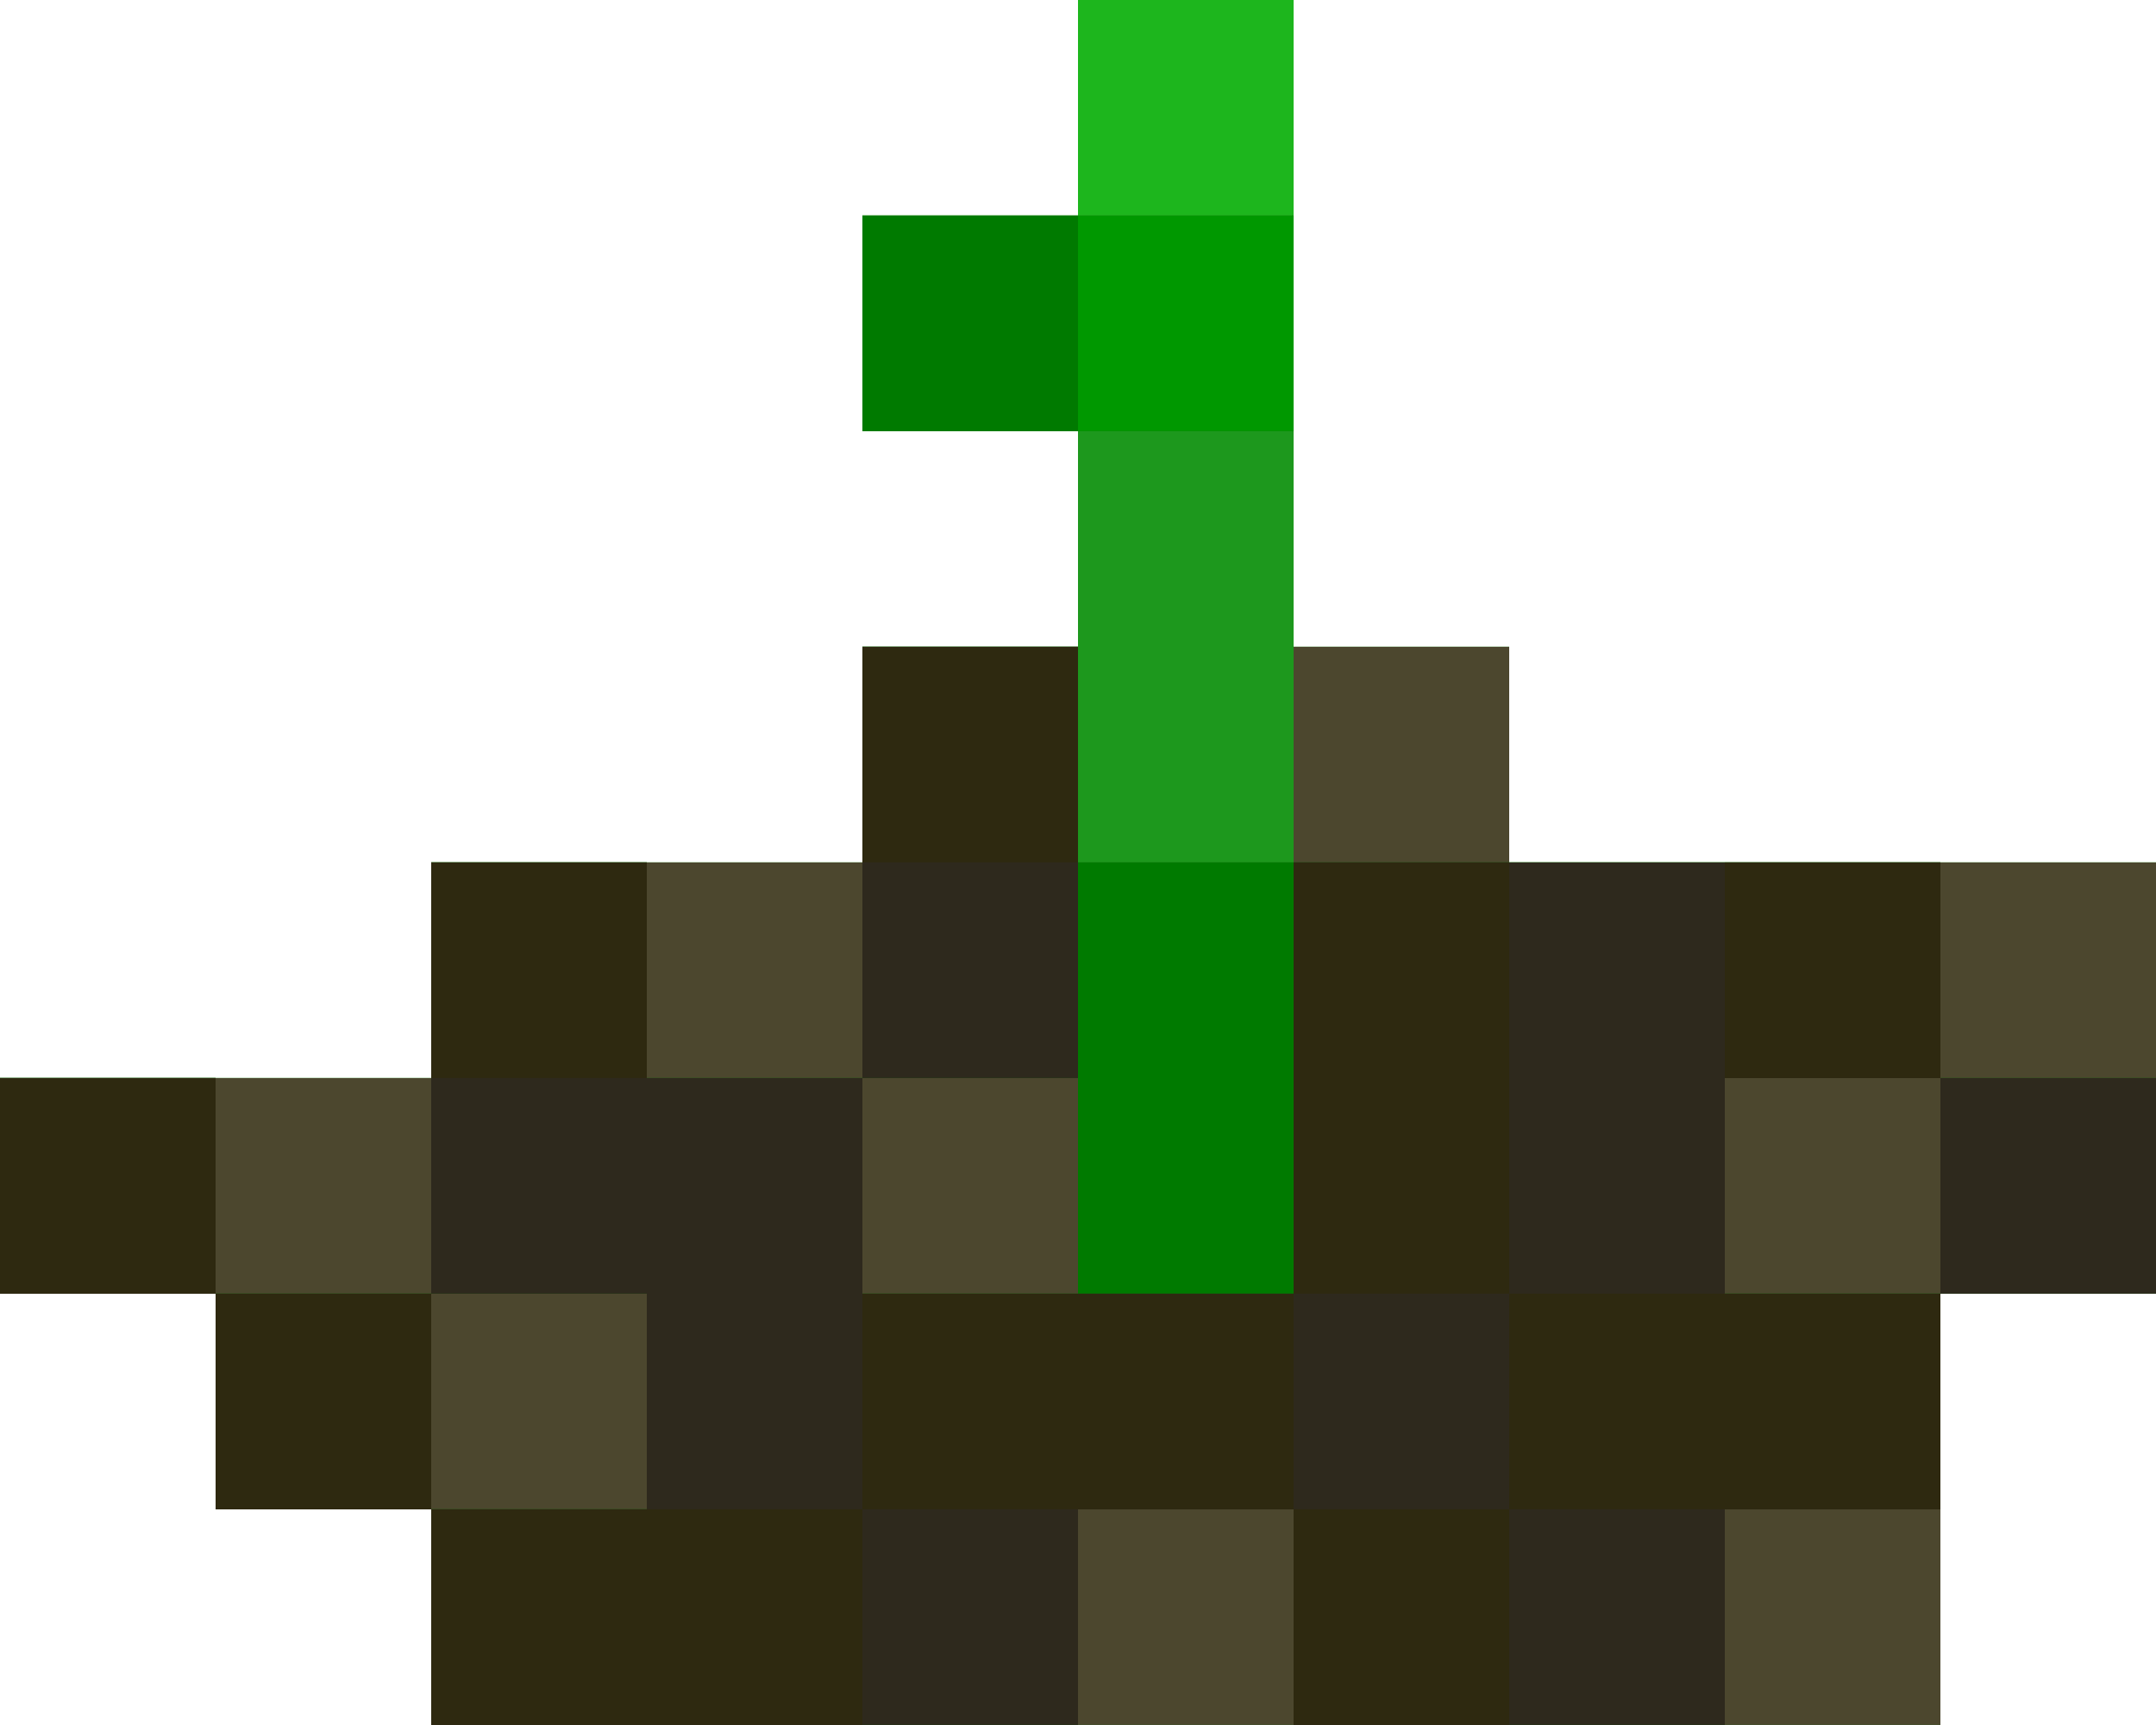
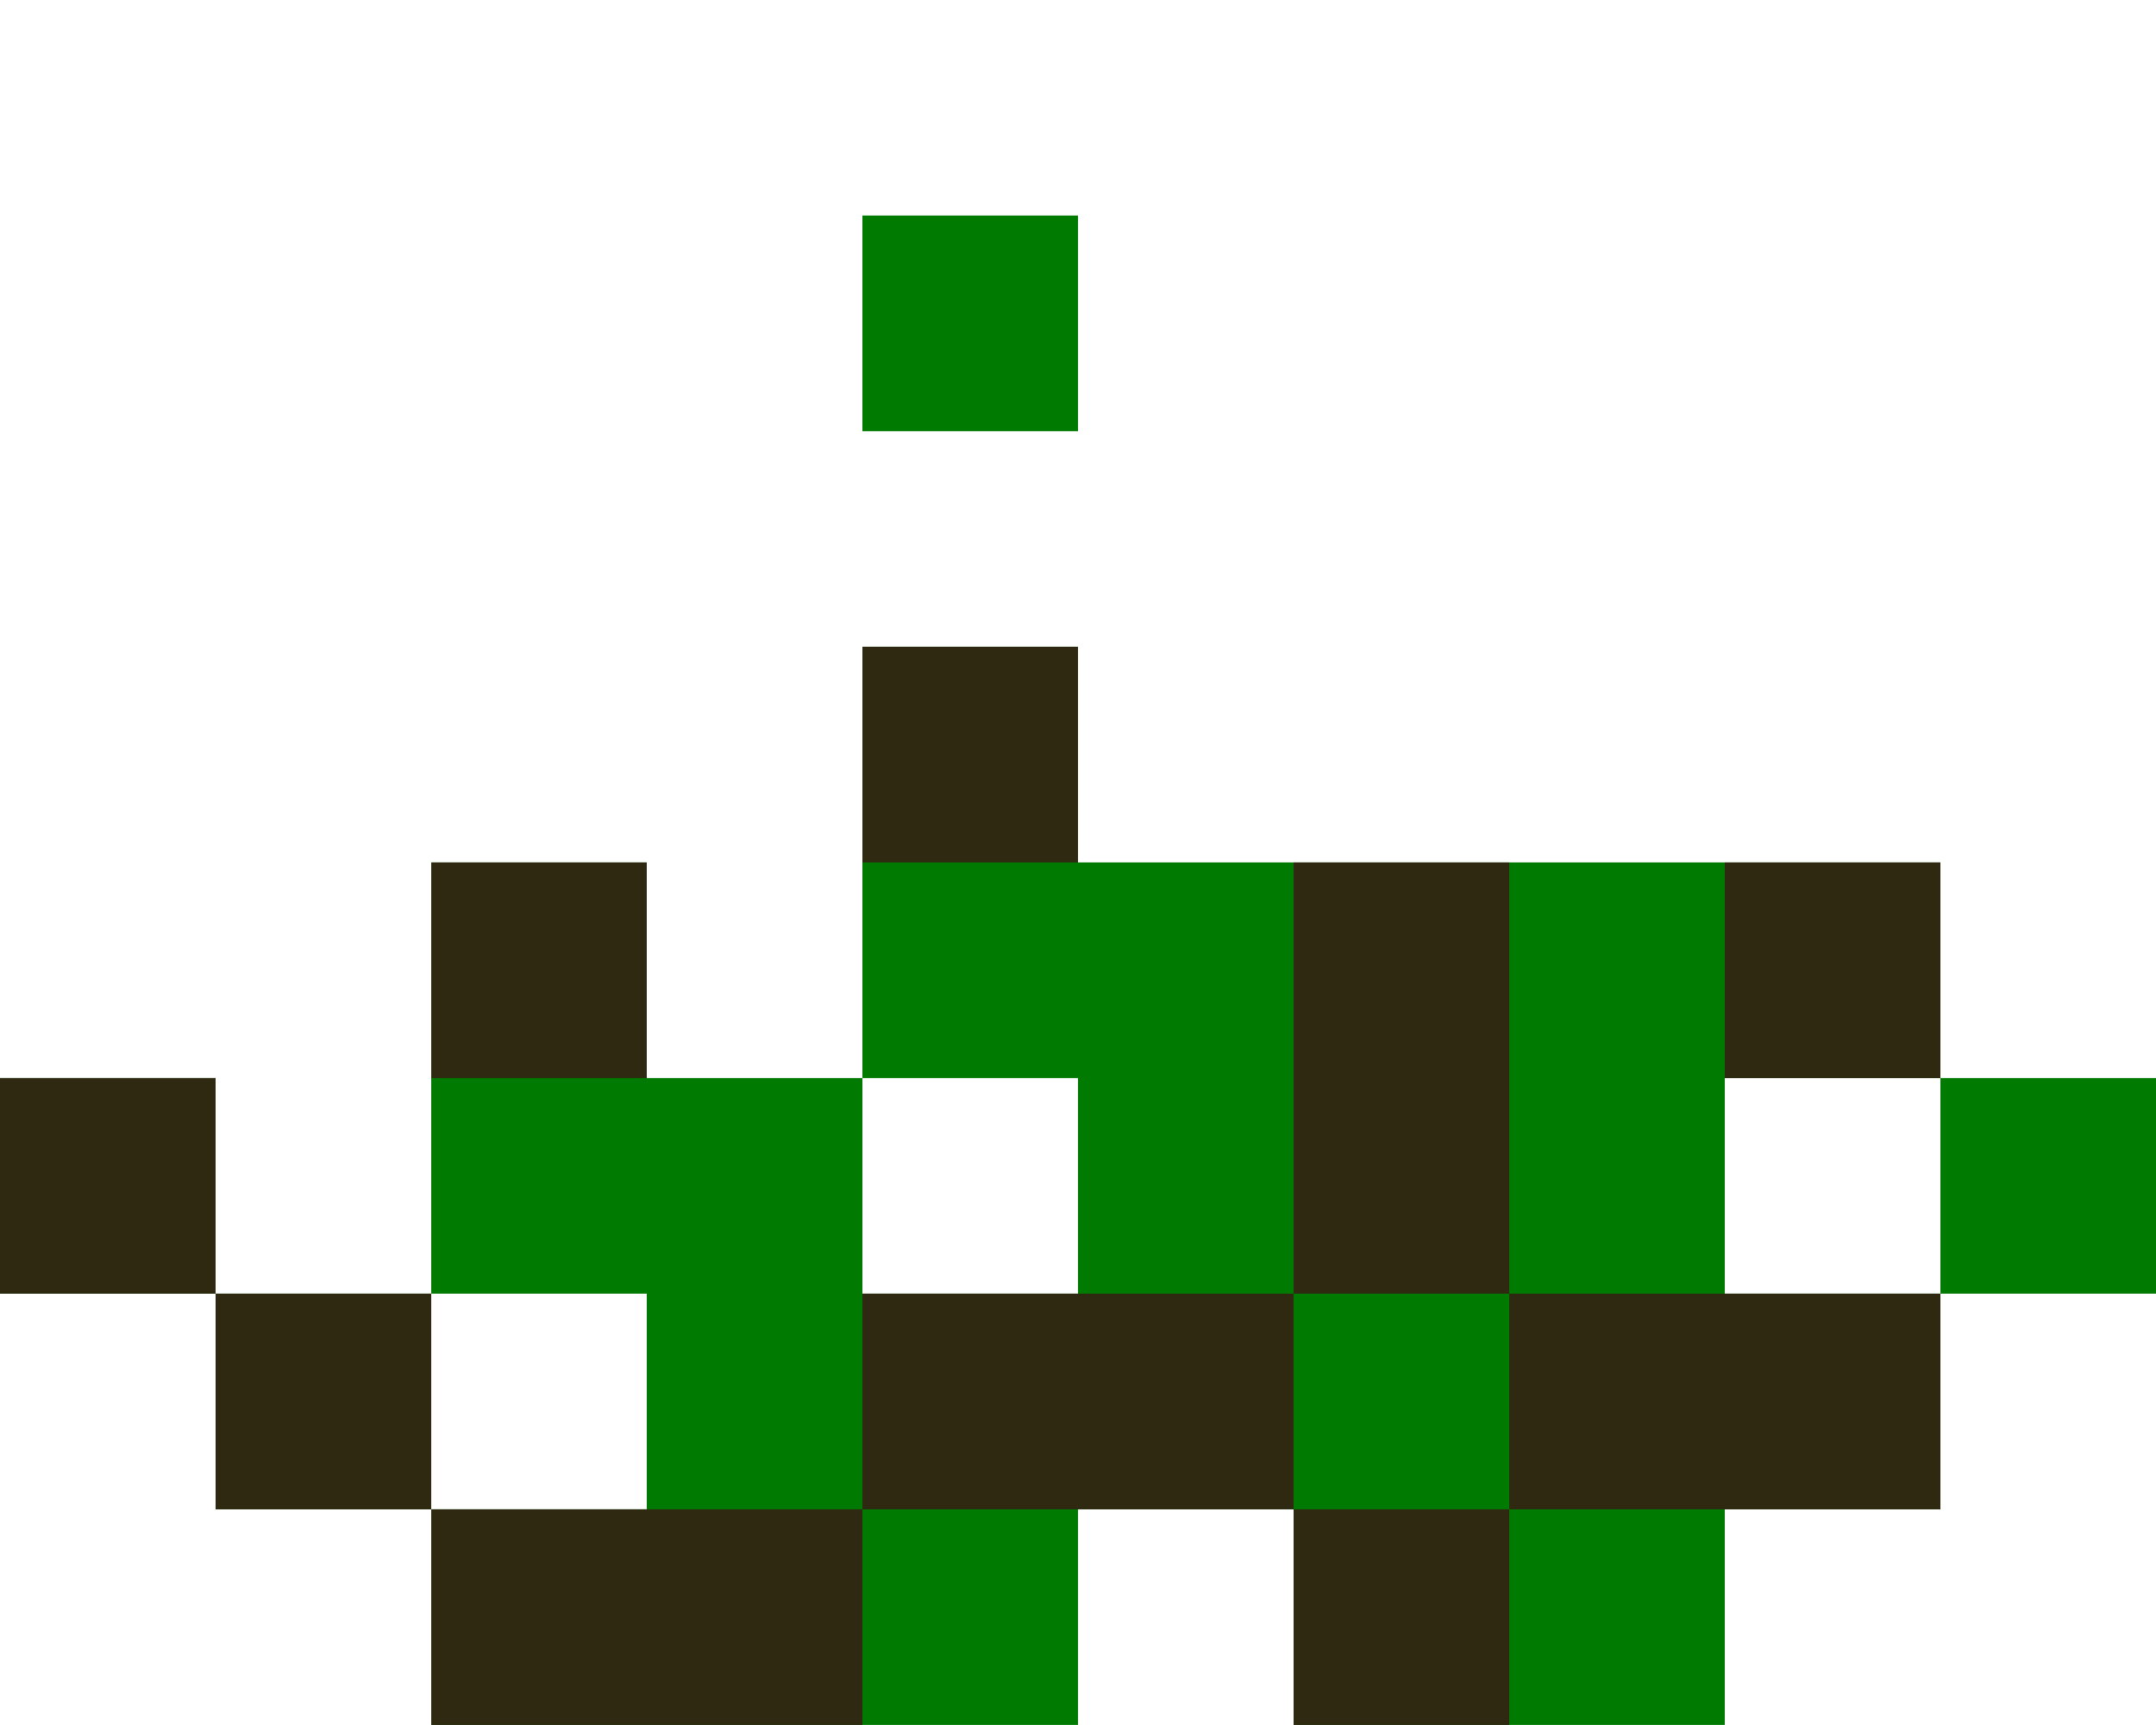
<svg xmlns="http://www.w3.org/2000/svg" version="1.1" viewBox="0 0 80 64">
  <g transform="translate(-69.096 -383.97)">
    <g transform="translate(.025 24.247)">
-       <path d="m85.071 419.72v-4h-4-4v-4-4h-4-4v-4-4h8 8v-4-4h8 8v-4-4h4 4v-4-4h-4-4v-4-4h4 4v-4-4h4 4v12 12h4 4v4 4h12 12v8 8h-4-4v8 8h-28-28v-4z" fill="#1db61d" />
-       <path d="m85.071 419.72v-4h-4-4v-4-4h-4-4v-4-4h8 8v-4-4h8 8v-4-4h4 4v-4-4h-4-4v-4-4h8 8v8 8h4 4v4 4h12 12v8 8h-4-4v8 8h-28-28v-4z" fill="#1d981d" />
-       <path d="m85.071 419.72v-4h-4-4v-4-4h-4-4v-4-4h8 8v-4-4h8 8v-4-4h4 4v4 4h4 4v-4-4h4 4v4 4h12 12v8 8h-4-4v8 8h-28-28v-4zm16-48v-4h8 8v4 4h-8-8v-4z" fill="#4c472e" />
-       <path d="m85.071 419.72v-4h-4-4v-4-4h-4-4v-4-4h4 4v4 4h4 4v-8-8h4 4v4 4h4 4v-8-8h4 4v4 4h16 16v4 4h4 4v4 4h-4-4v4 4h-4-4v4 4h-8-8v-4-4h-4-4v4 4h-12-12v-4zm8-8v-4h-4-4v4 4h4 4v-4zm16-8v-4h-4-4v4 4h4 4v-4zm32 0v-4h-4-4v4 4h4 4v-4zm-40-32v-4h8 8v4 4h-8-8v-4z" fill="#009800" />
      <path d="m85.071 419.72v-4h-4-4v-4-4h-4-4v-4-4h4 4v4 4h4 4v-8-8h4 4v4 4h4 4v-8-8h4 4v4 4h16 16v4 4h4 4v4 4h-4-4v4 4h-4-4v4 4h-8-8v-4-4h-4-4v4 4h-12-12v-4zm8-8v-4h-4-4v4 4h4 4v-4zm16-8v-4h-4-4v4 4h4 4v-4zm32 0v-4h-4-4v4 4h4 4v-4zm-40-32v-4h4 4v4 4h-4-4v-4z" fill="#007a00" />
-       <path d="m85.071 419.72v-4h-4-4v-4-4h-4-4v-4-4h4 4v4 4h4 4v-8-8h4 4v4 4h4 4v-8-8h4 4v8 8h-4-4v4 4h8 8v-8-8h12 12v4 4h4 4v4 4h-4-4v4 4h-4-4v4 4h-8-8v-4-4h-4-4v4 4h-12-12v-4zm8-8v-4h-4-4v4 4h4 4v-4zm48-8v-4h-4-4v4 4h4 4v-4z" fill="#2e291d" />
      <path d="m85.071 419.72v-4h-4-4v-4-4h-4-4v-4-4h4 4v4 4h4 4v4 4h8 8v-4-4h8 8v-8-8h4 4v8 8h8 8v4 4h-8-8v4 4h-4-4v-4-4h-8-8v4 4h-8-8v-4zm40-8v-4h-4-4v4 4h4 4v-4zm-40-16v-4h4 4v4 4h-4-4v-4zm48 0v-4h4 4v4 4h-4-4v-4zm-32-8v-4h4 4v4 4h-4-4v-4z" fill="#2e2910" />
    </g>
  </g>
</svg>